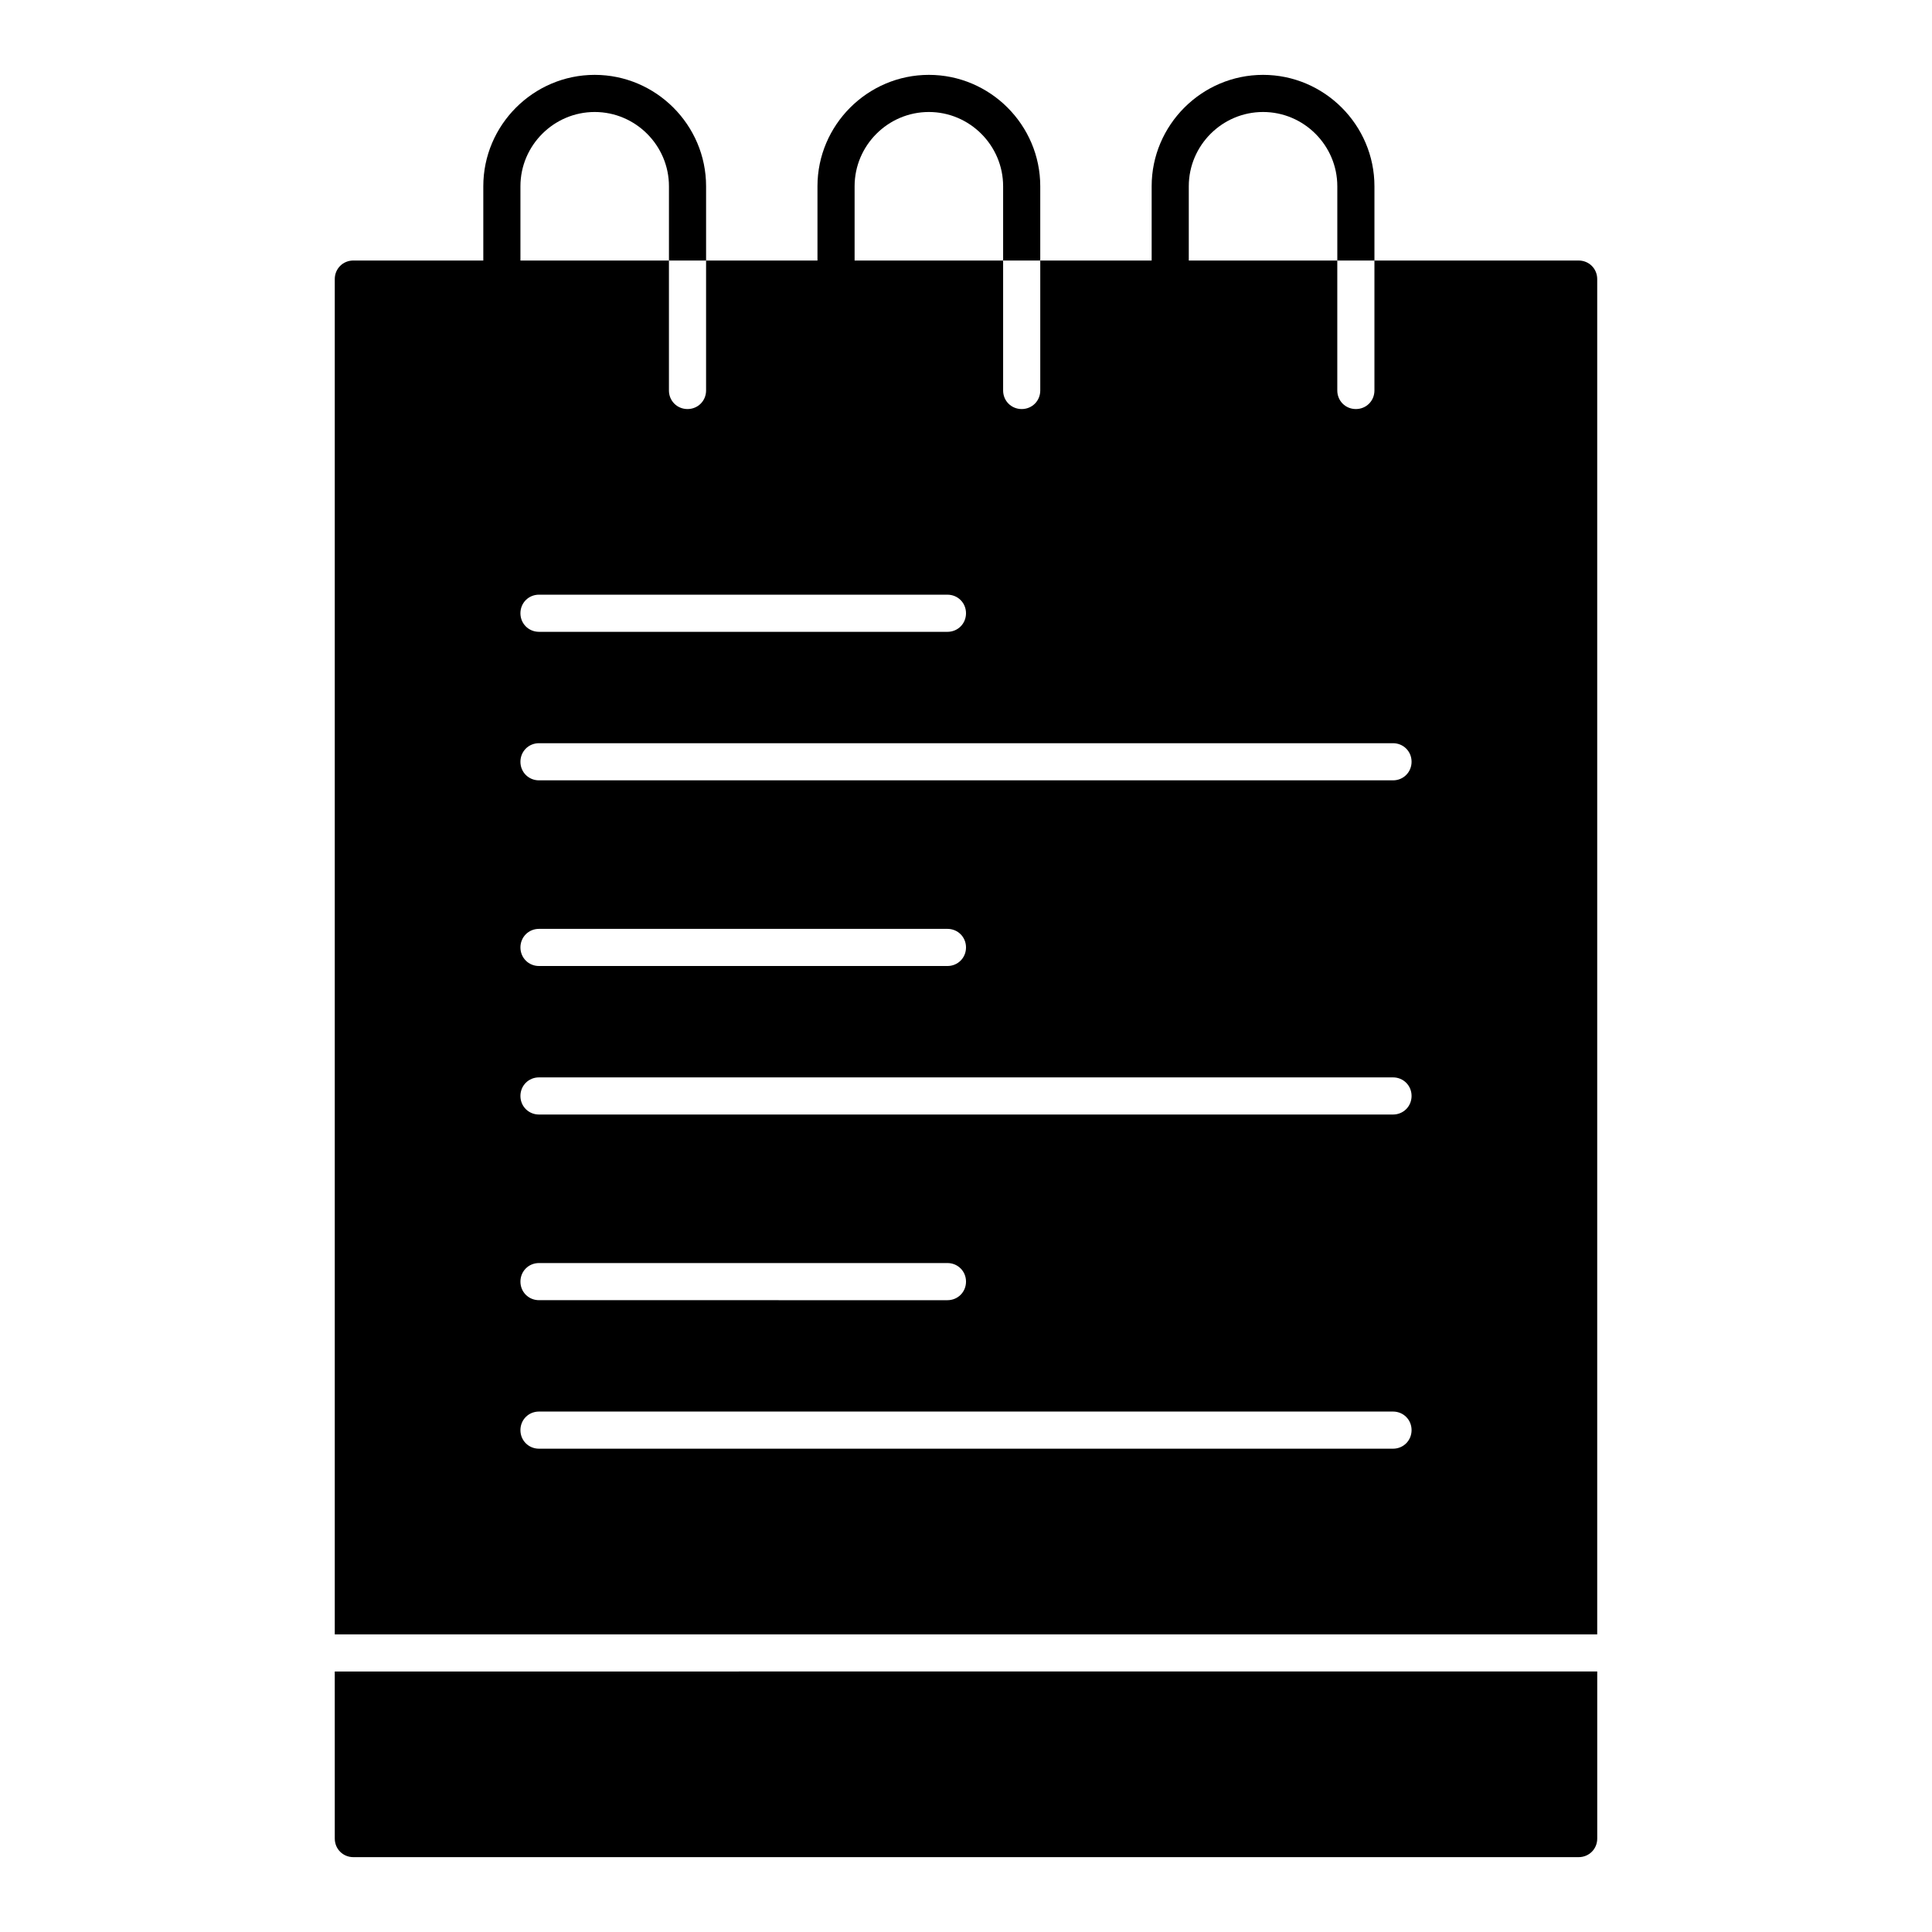
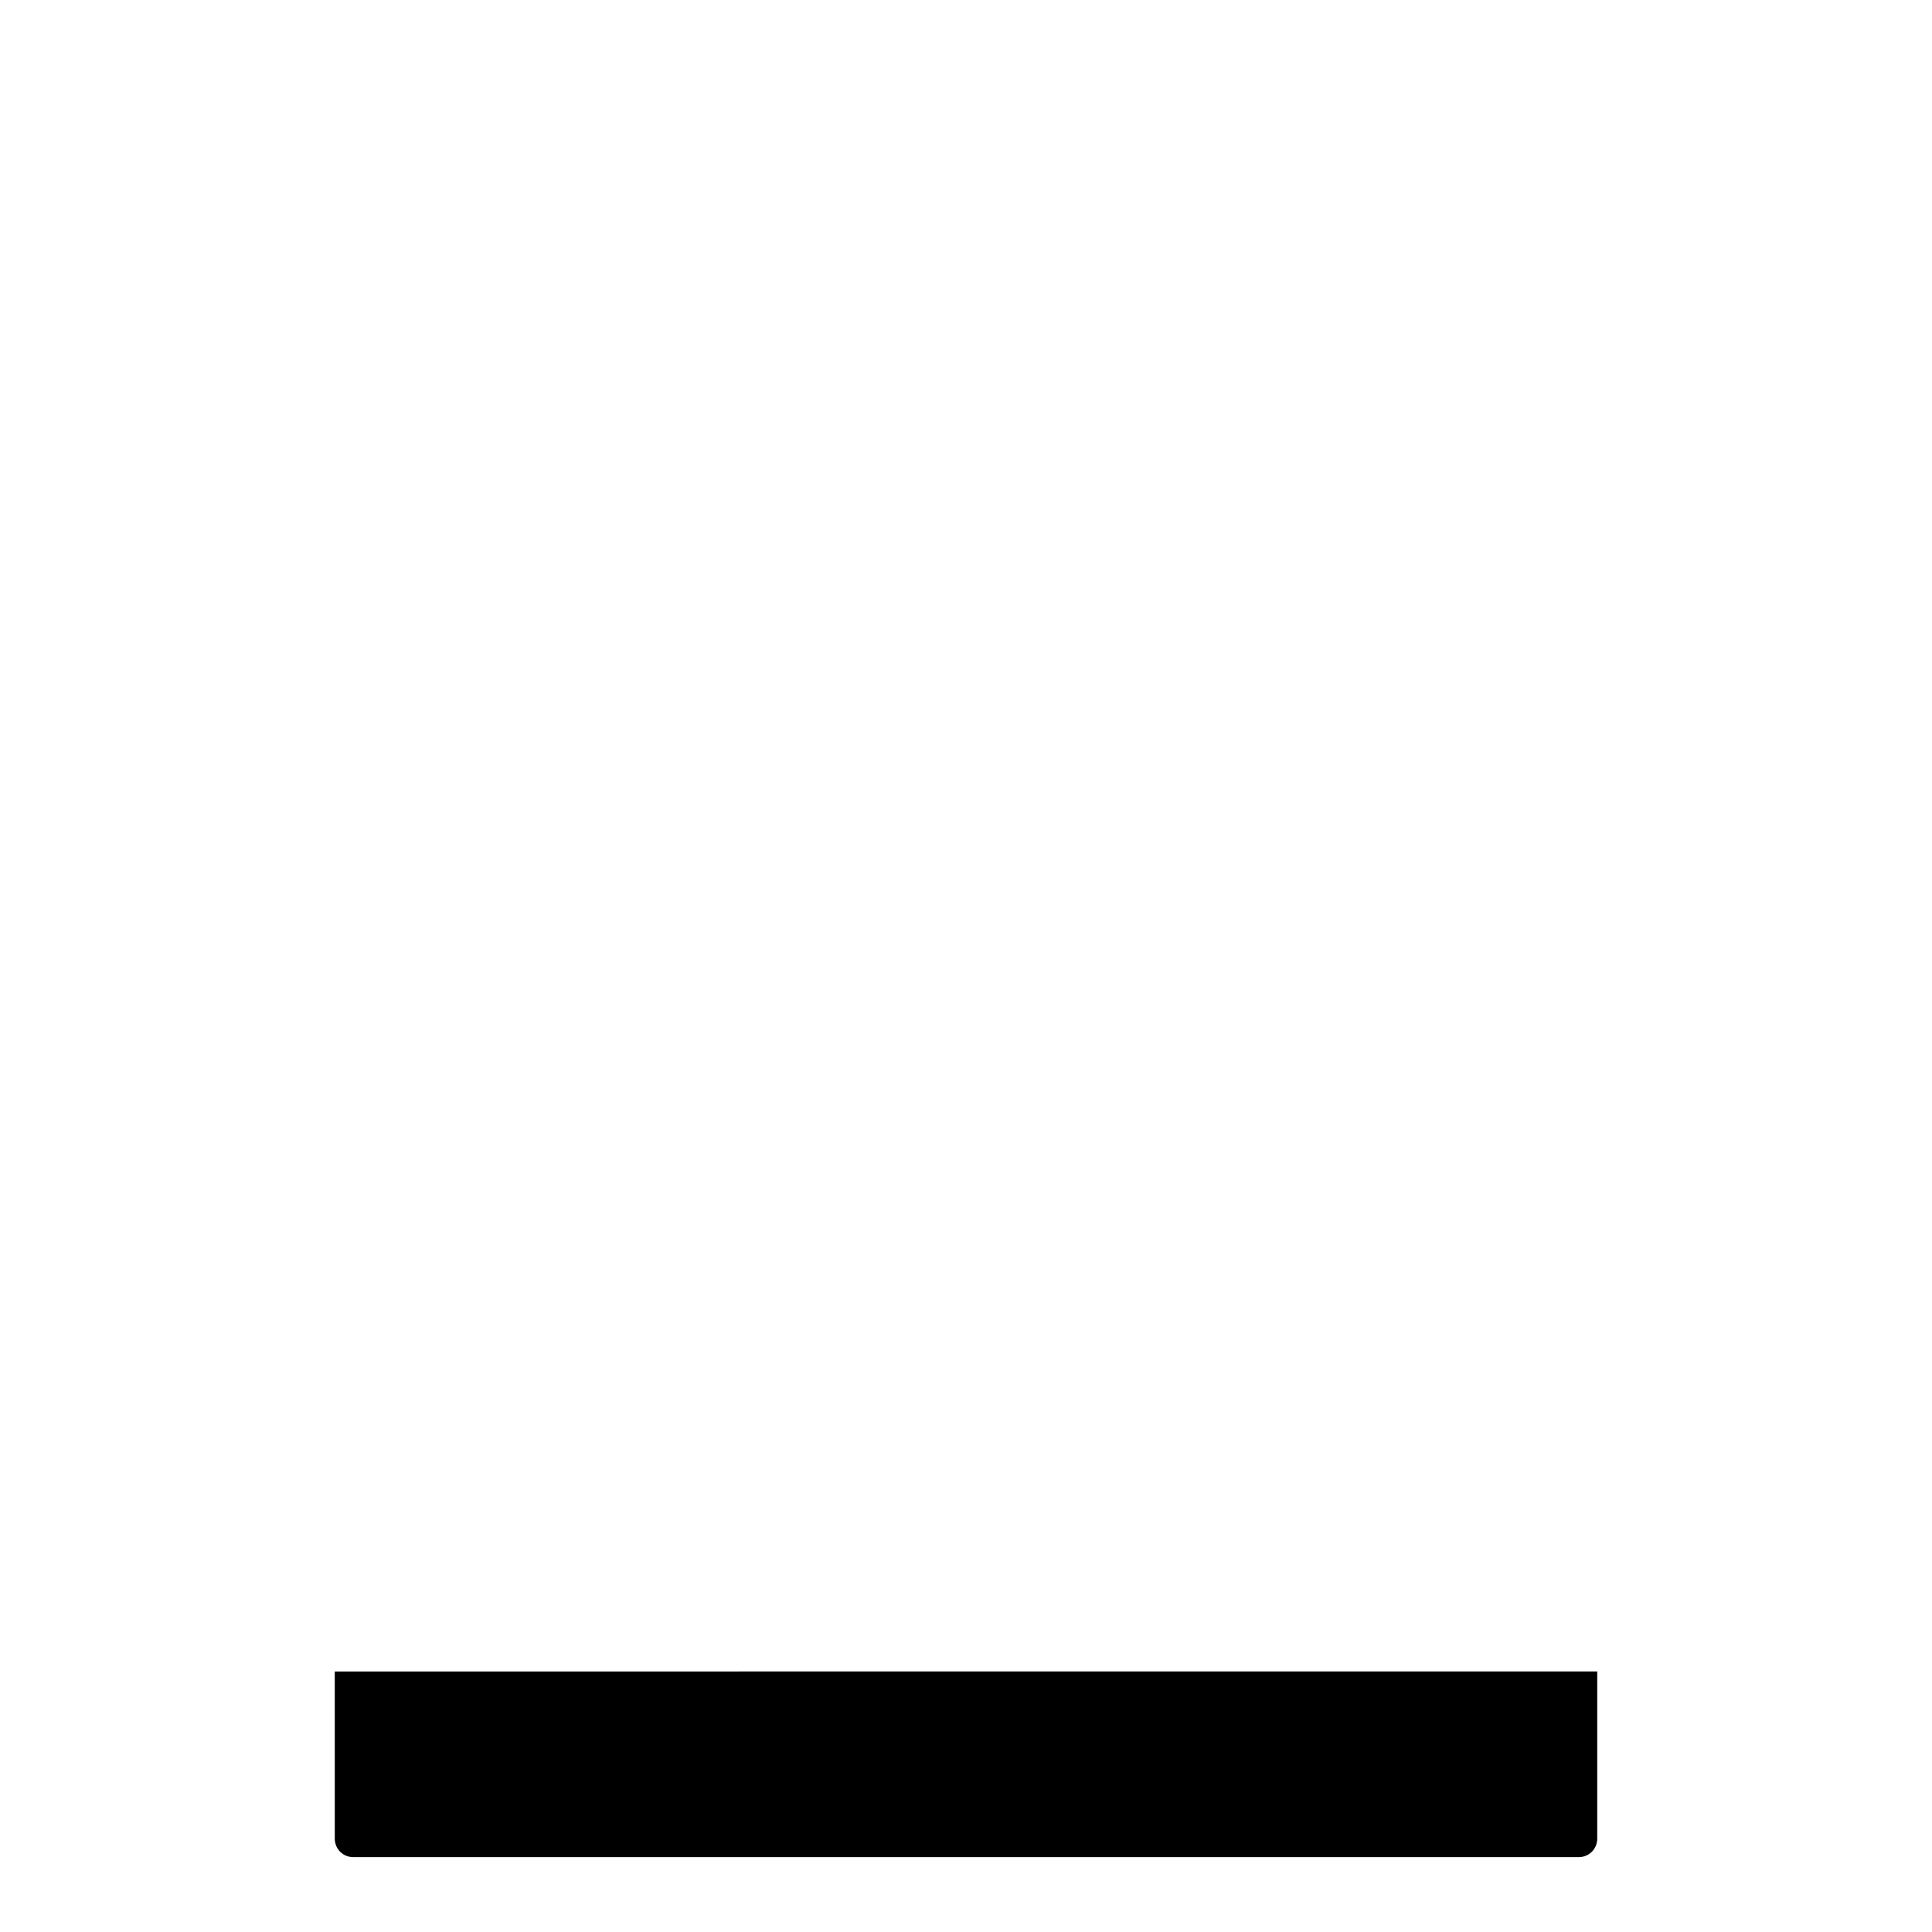
<svg xmlns="http://www.w3.org/2000/svg" fill="#000000" width="800px" height="800px" version="1.1" viewBox="144 144 512 512">
  <g>
-     <path d="m562.36 213.04h-54.121v34.441c0 2.754-2.164 4.922-4.922 4.922-2.754 0-4.922-2.164-4.922-4.922v-34.441h-39.355v-19.68c0-10.824 8.855-19.68 19.68-19.68s19.68 8.855 19.68 19.68v19.68h9.84v-19.68c0-16.234-13.285-29.52-29.52-29.52s-29.52 13.285-29.52 29.52v19.68h-29.52v34.441c0 2.754-2.164 4.922-4.922 4.922-2.754 0-4.922-2.164-4.922-4.922v-34.441h-39.359v-19.68c0-10.824 8.855-19.68 19.68-19.68s19.68 8.855 19.68 19.68v19.68h9.84v-19.68c0-16.234-13.285-29.52-29.52-29.52s-29.52 13.285-29.52 29.52v19.68h-29.52v34.441c0 2.754-2.164 4.922-4.922 4.922-2.754 0-4.922-2.164-4.922-4.922v-34.441h-39.355v-19.68c0-10.824 8.855-19.68 19.68-19.68 10.824 0 19.68 8.855 19.68 19.68v19.68h9.84v-19.68c0-16.234-13.285-29.52-29.52-29.52s-29.52 13.285-29.52 29.52v19.68h-34.441c-2.754 0-4.922 2.164-4.922 4.922v359.16h334.56v-359.16c0-2.754-2.164-4.918-4.918-4.918zm-167.28 88.559c2.754 0 4.922 2.164 4.922 4.922 0 2.754-2.164 4.922-4.922 4.922l-108.24-0.004c-2.754 0-4.922-2.164-4.922-4.922 0-2.754 2.164-4.922 4.922-4.922zm118.08 226.32h-226.32c-2.754 0-4.922-2.164-4.922-4.922 0-2.754 2.164-4.922 4.922-4.922h226.32c2.754 0 4.922 2.164 4.922 4.922-0.004 2.758-2.168 4.922-4.922 4.922zm-231.24-44.277c0-2.754 2.164-4.922 4.922-4.922h108.24c2.754 0 4.922 2.164 4.922 4.922 0 2.754-2.164 4.922-4.922 4.922l-108.24-0.004c-2.758 0-4.922-2.164-4.922-4.918zm231.24-44.281h-226.32c-2.754 0-4.922-2.164-4.922-4.922 0-2.754 2.164-4.922 4.922-4.922h226.32c2.754 0 4.922 2.164 4.922 4.922-0.004 2.758-2.168 4.922-4.922 4.922zm-231.24-44.281c0-2.754 2.164-4.922 4.922-4.922h108.24c2.754 0 4.922 2.164 4.922 4.922 0 2.754-2.164 4.922-4.922 4.922h-108.24c-2.758 0-4.922-2.168-4.922-4.922zm231.24-44.281h-226.32c-2.754 0-4.922-2.164-4.922-4.922 0-2.754 2.164-4.922 4.922-4.922h226.32c2.754 0 4.922 2.164 4.922 4.922-0.004 2.758-2.168 4.922-4.922 4.922z" />
    <path d="m232.72 631.24c0 2.754 2.164 4.922 4.922 4.922h324.72c2.754 0 4.922-2.164 4.922-4.922v-44.281l-334.57 0.004z" />
  </g>
</svg>